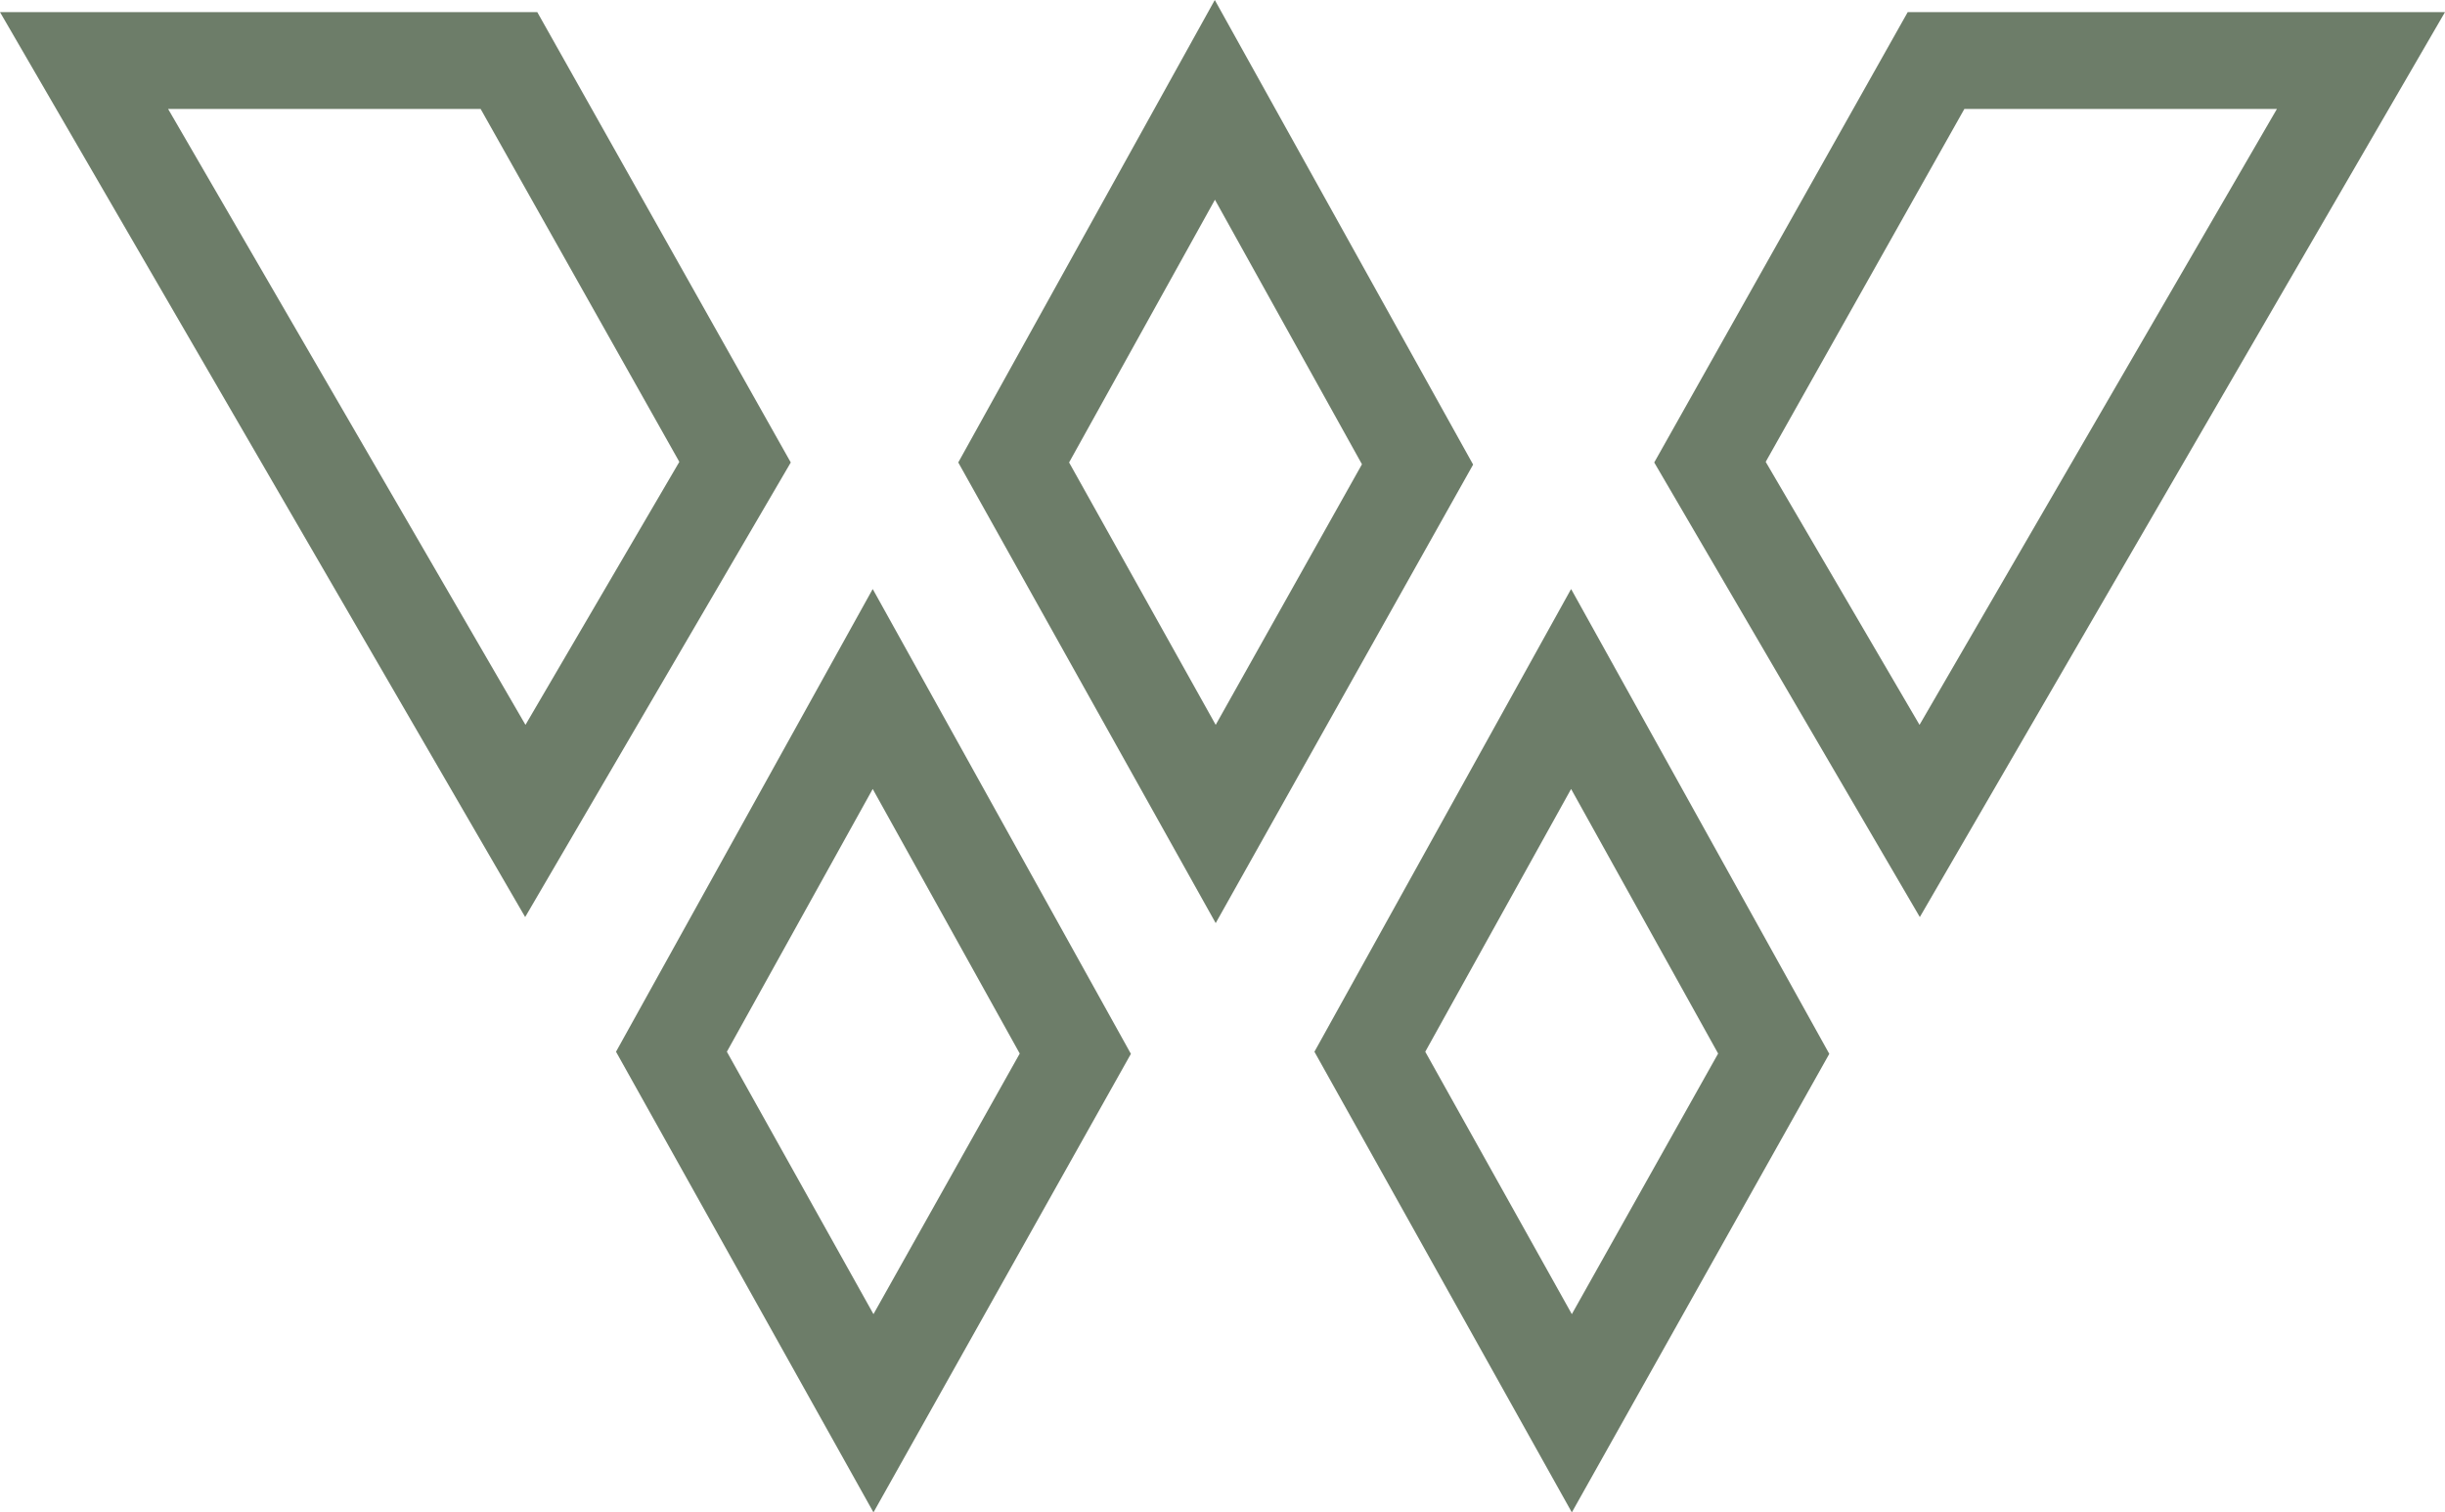
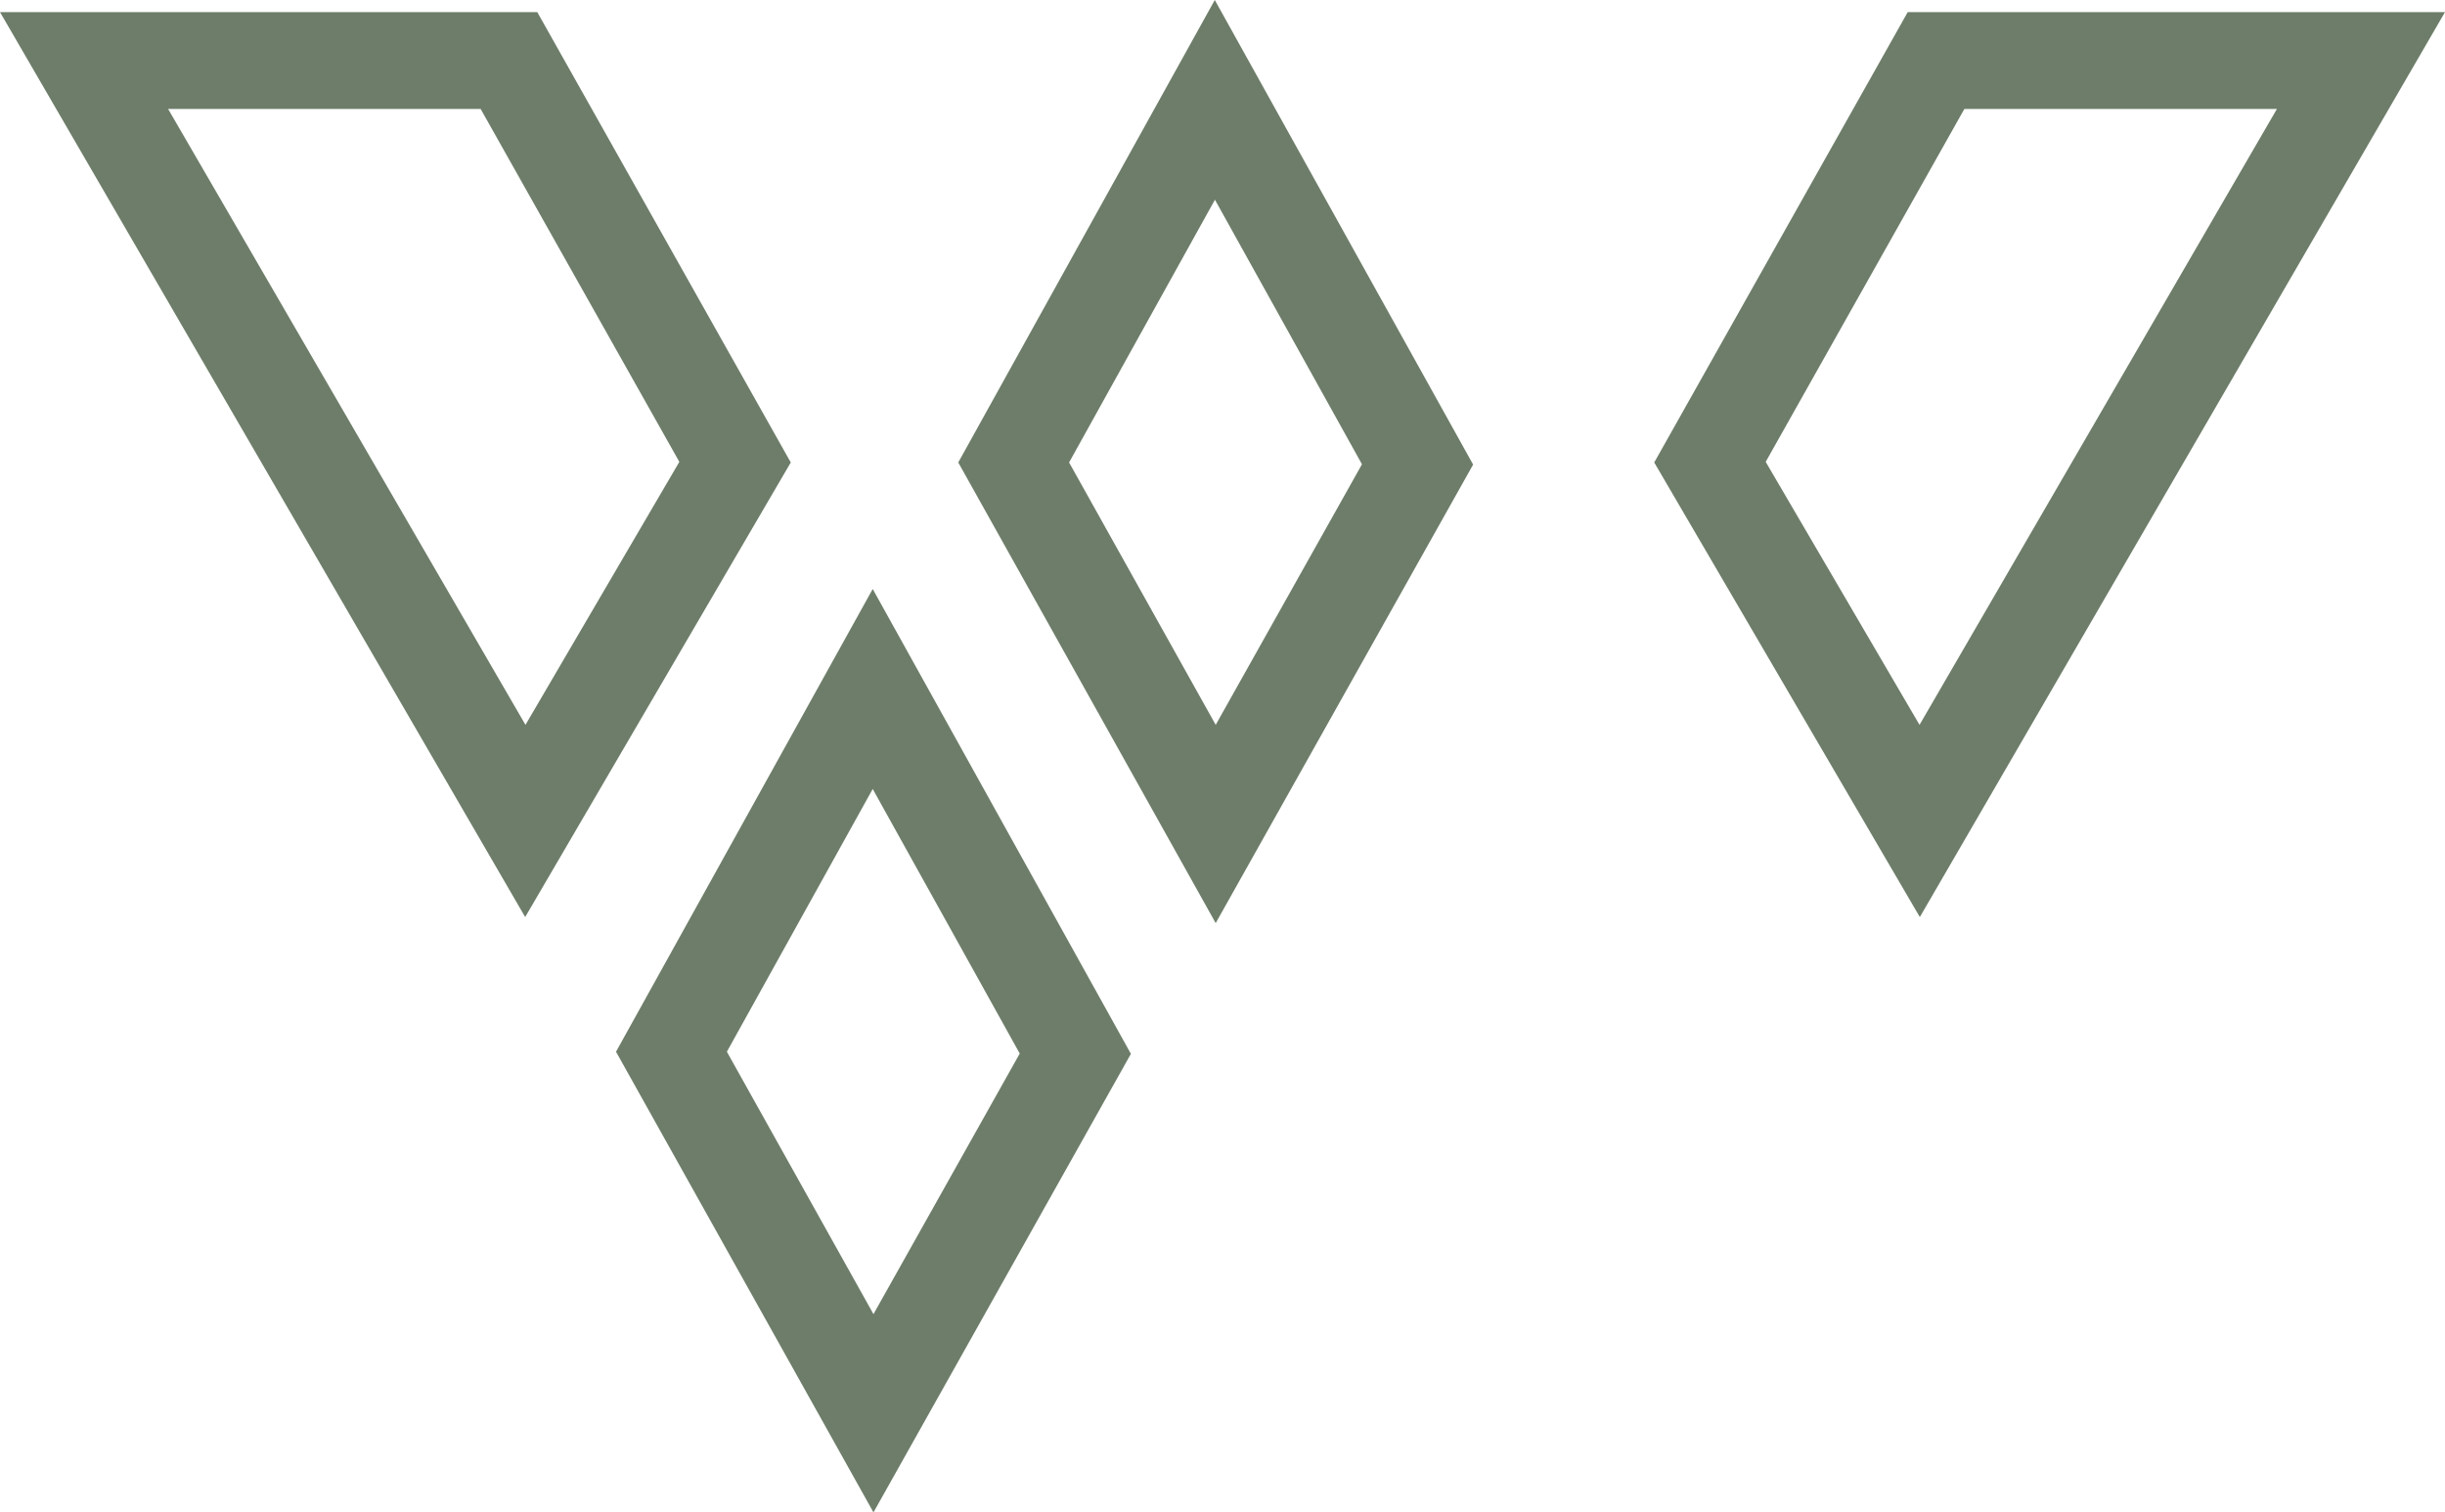
<svg xmlns="http://www.w3.org/2000/svg" width="97" height="60" viewBox="0 0 97 60" fill="none">
  <g clip-path="url(#clip0_2900_3115)">
    <path d="M48.194 7.913L54.033 18.419L48.23 28.757L42.414 18.347L48.206 7.913M48.194 0L38.017 18.347L48.23 36.622L58.443 18.431L48.194 0Z" fill="#6D7D69" />
-     <path d="M62.324 31.29L68.163 41.797L62.359 52.135L56.544 41.725L62.336 31.29M62.324 23.378L52.147 41.725L62.359 60L72.573 41.809L62.336 23.378H62.324Z" fill="#6D7D69" />
    <path d="M34.617 31.29L40.456 41.797L34.653 52.135L28.837 41.725L34.629 31.29M34.617 23.378L24.439 41.725L34.653 60L44.866 41.809L34.629 23.378H34.617Z" fill="#6D7D69" />
    <path d="M19.068 4.322L26.951 18.323L20.847 28.757L6.669 4.322H19.068ZM21.315 0.48H0L20.835 36.382L31.372 18.347L21.315 0.48Z" fill="#6D7D69" />
    <path d="M90.332 4.322L76.153 28.757L70.05 18.323L77.932 4.322H90.332ZM97 0.48H75.685L65.628 18.347L76.165 36.382L97 0.48Z" fill="#6D7D69" />
  </g>
  <defs>
    <clipPath id="clip0_2900_3115">
      <rect width="97" height="60" fill="white" />
    </clipPath>
  </defs>
</svg>